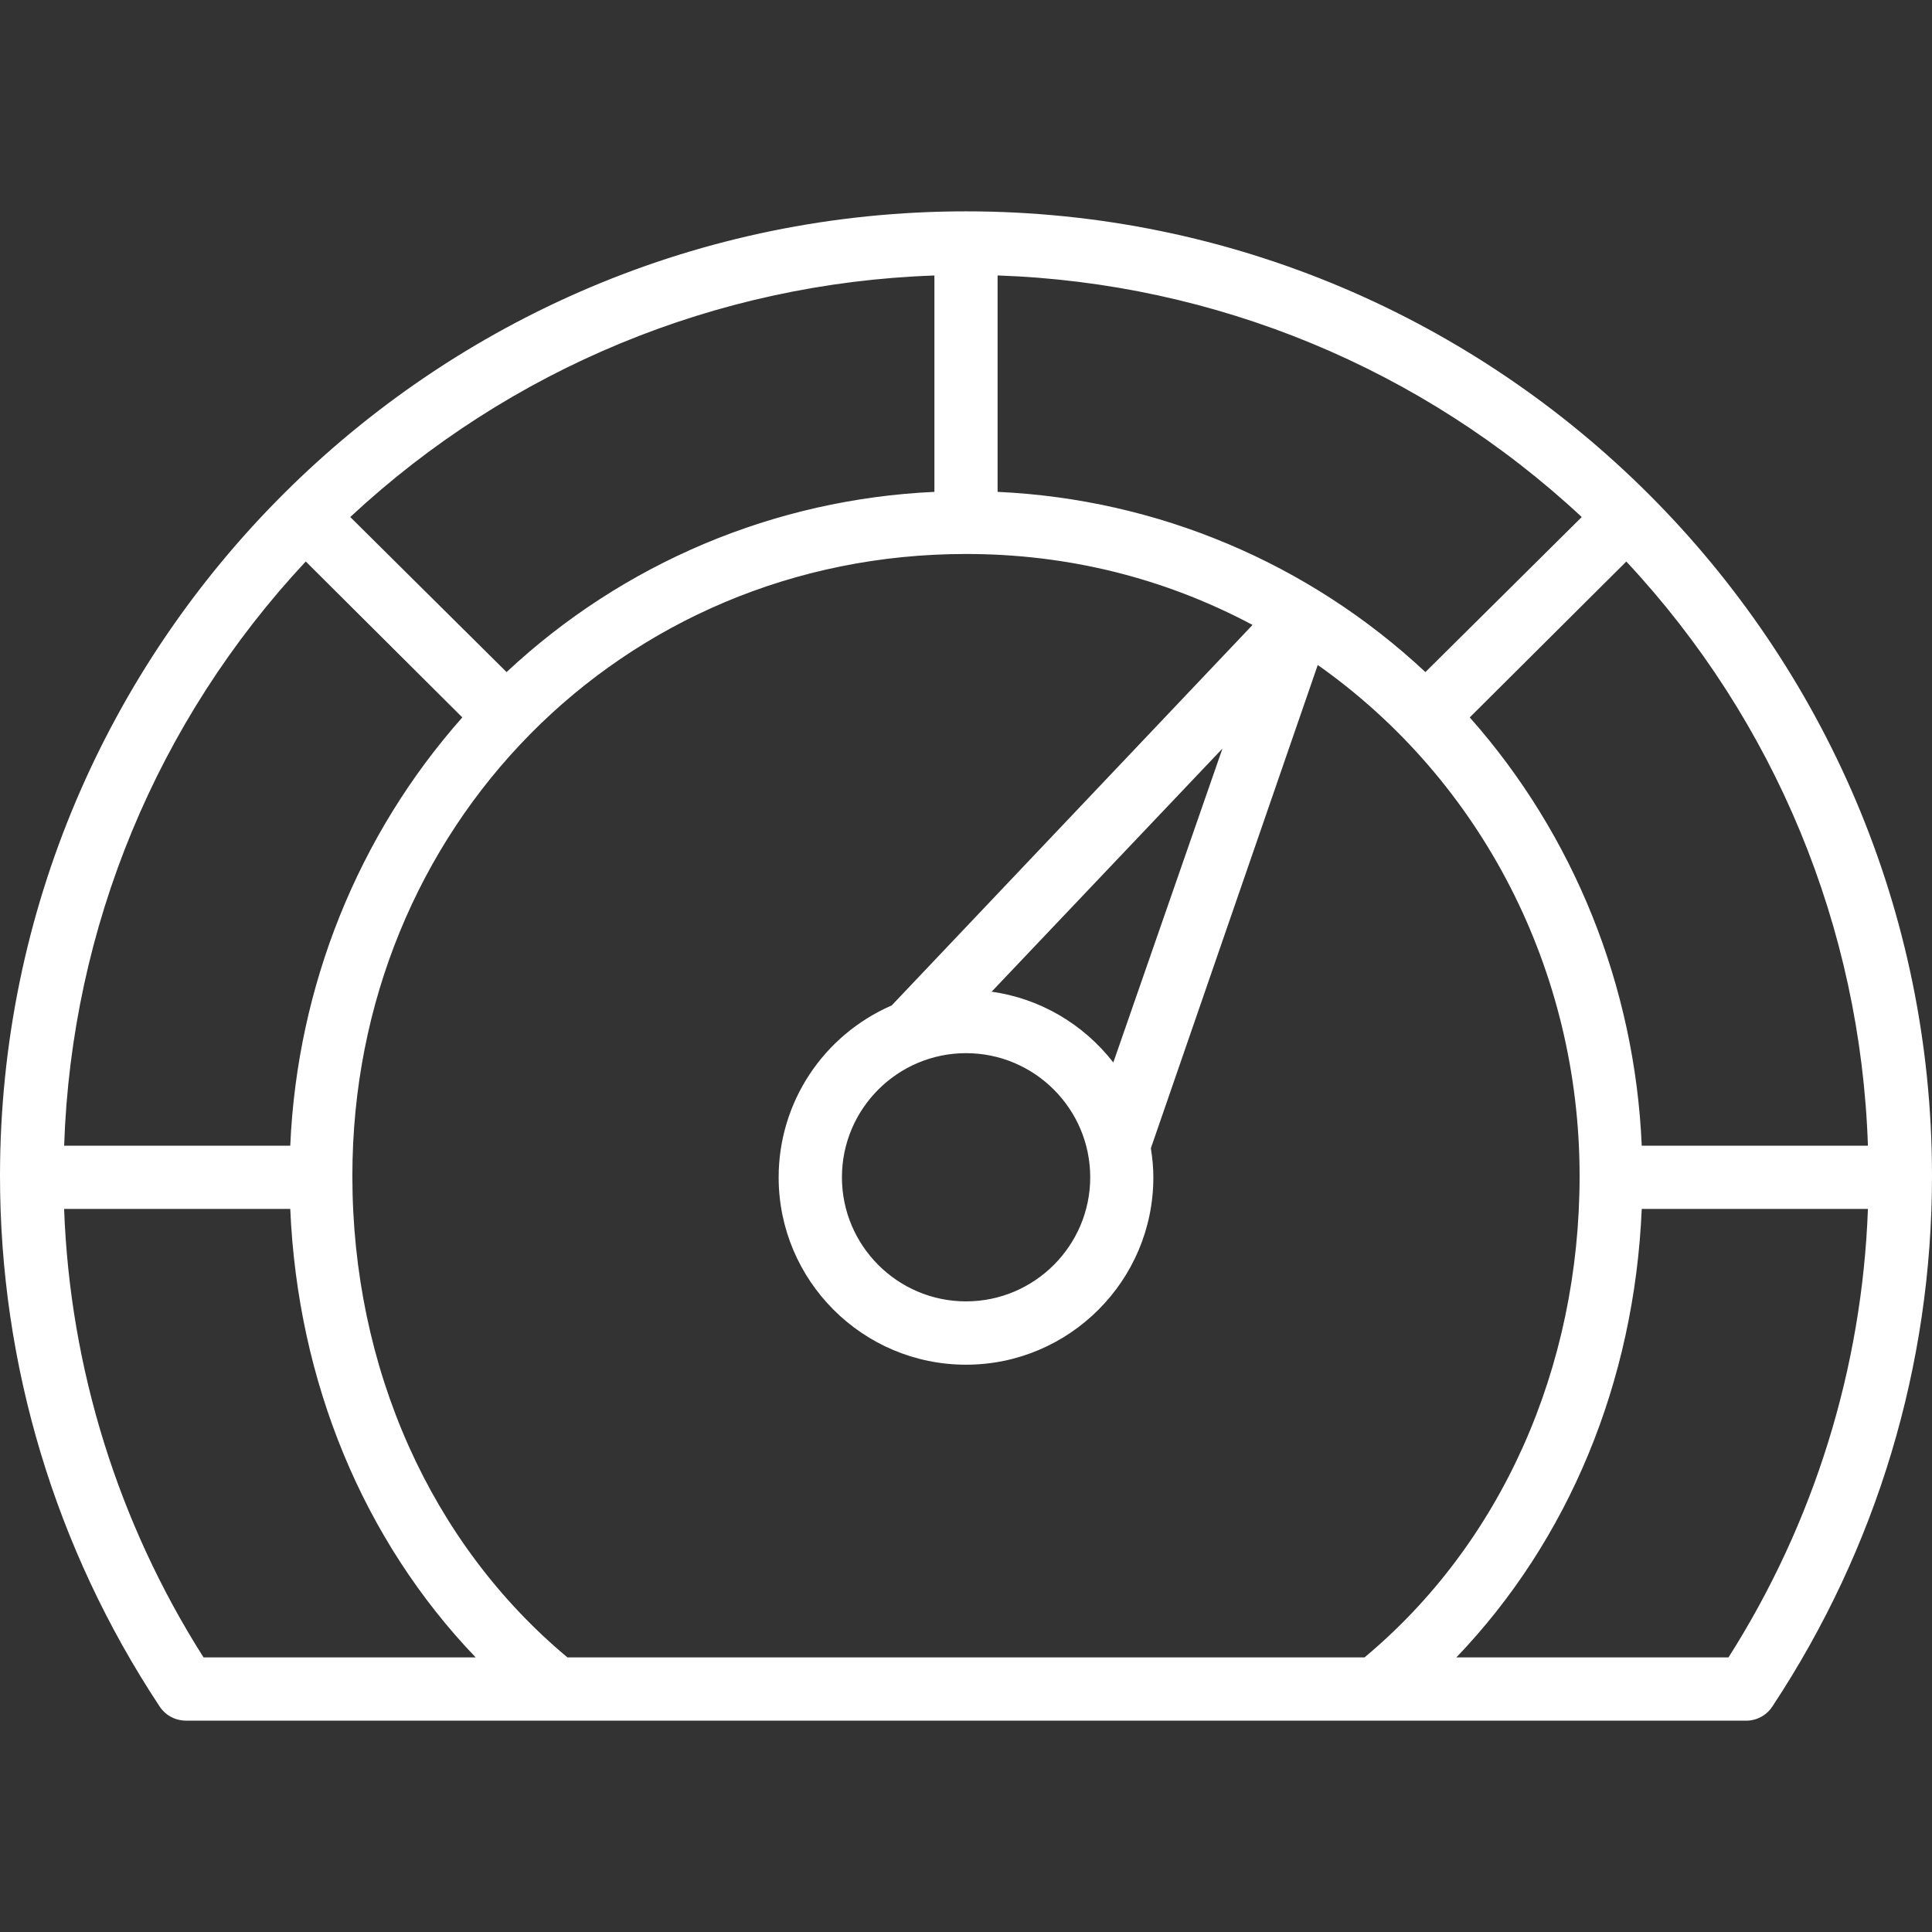
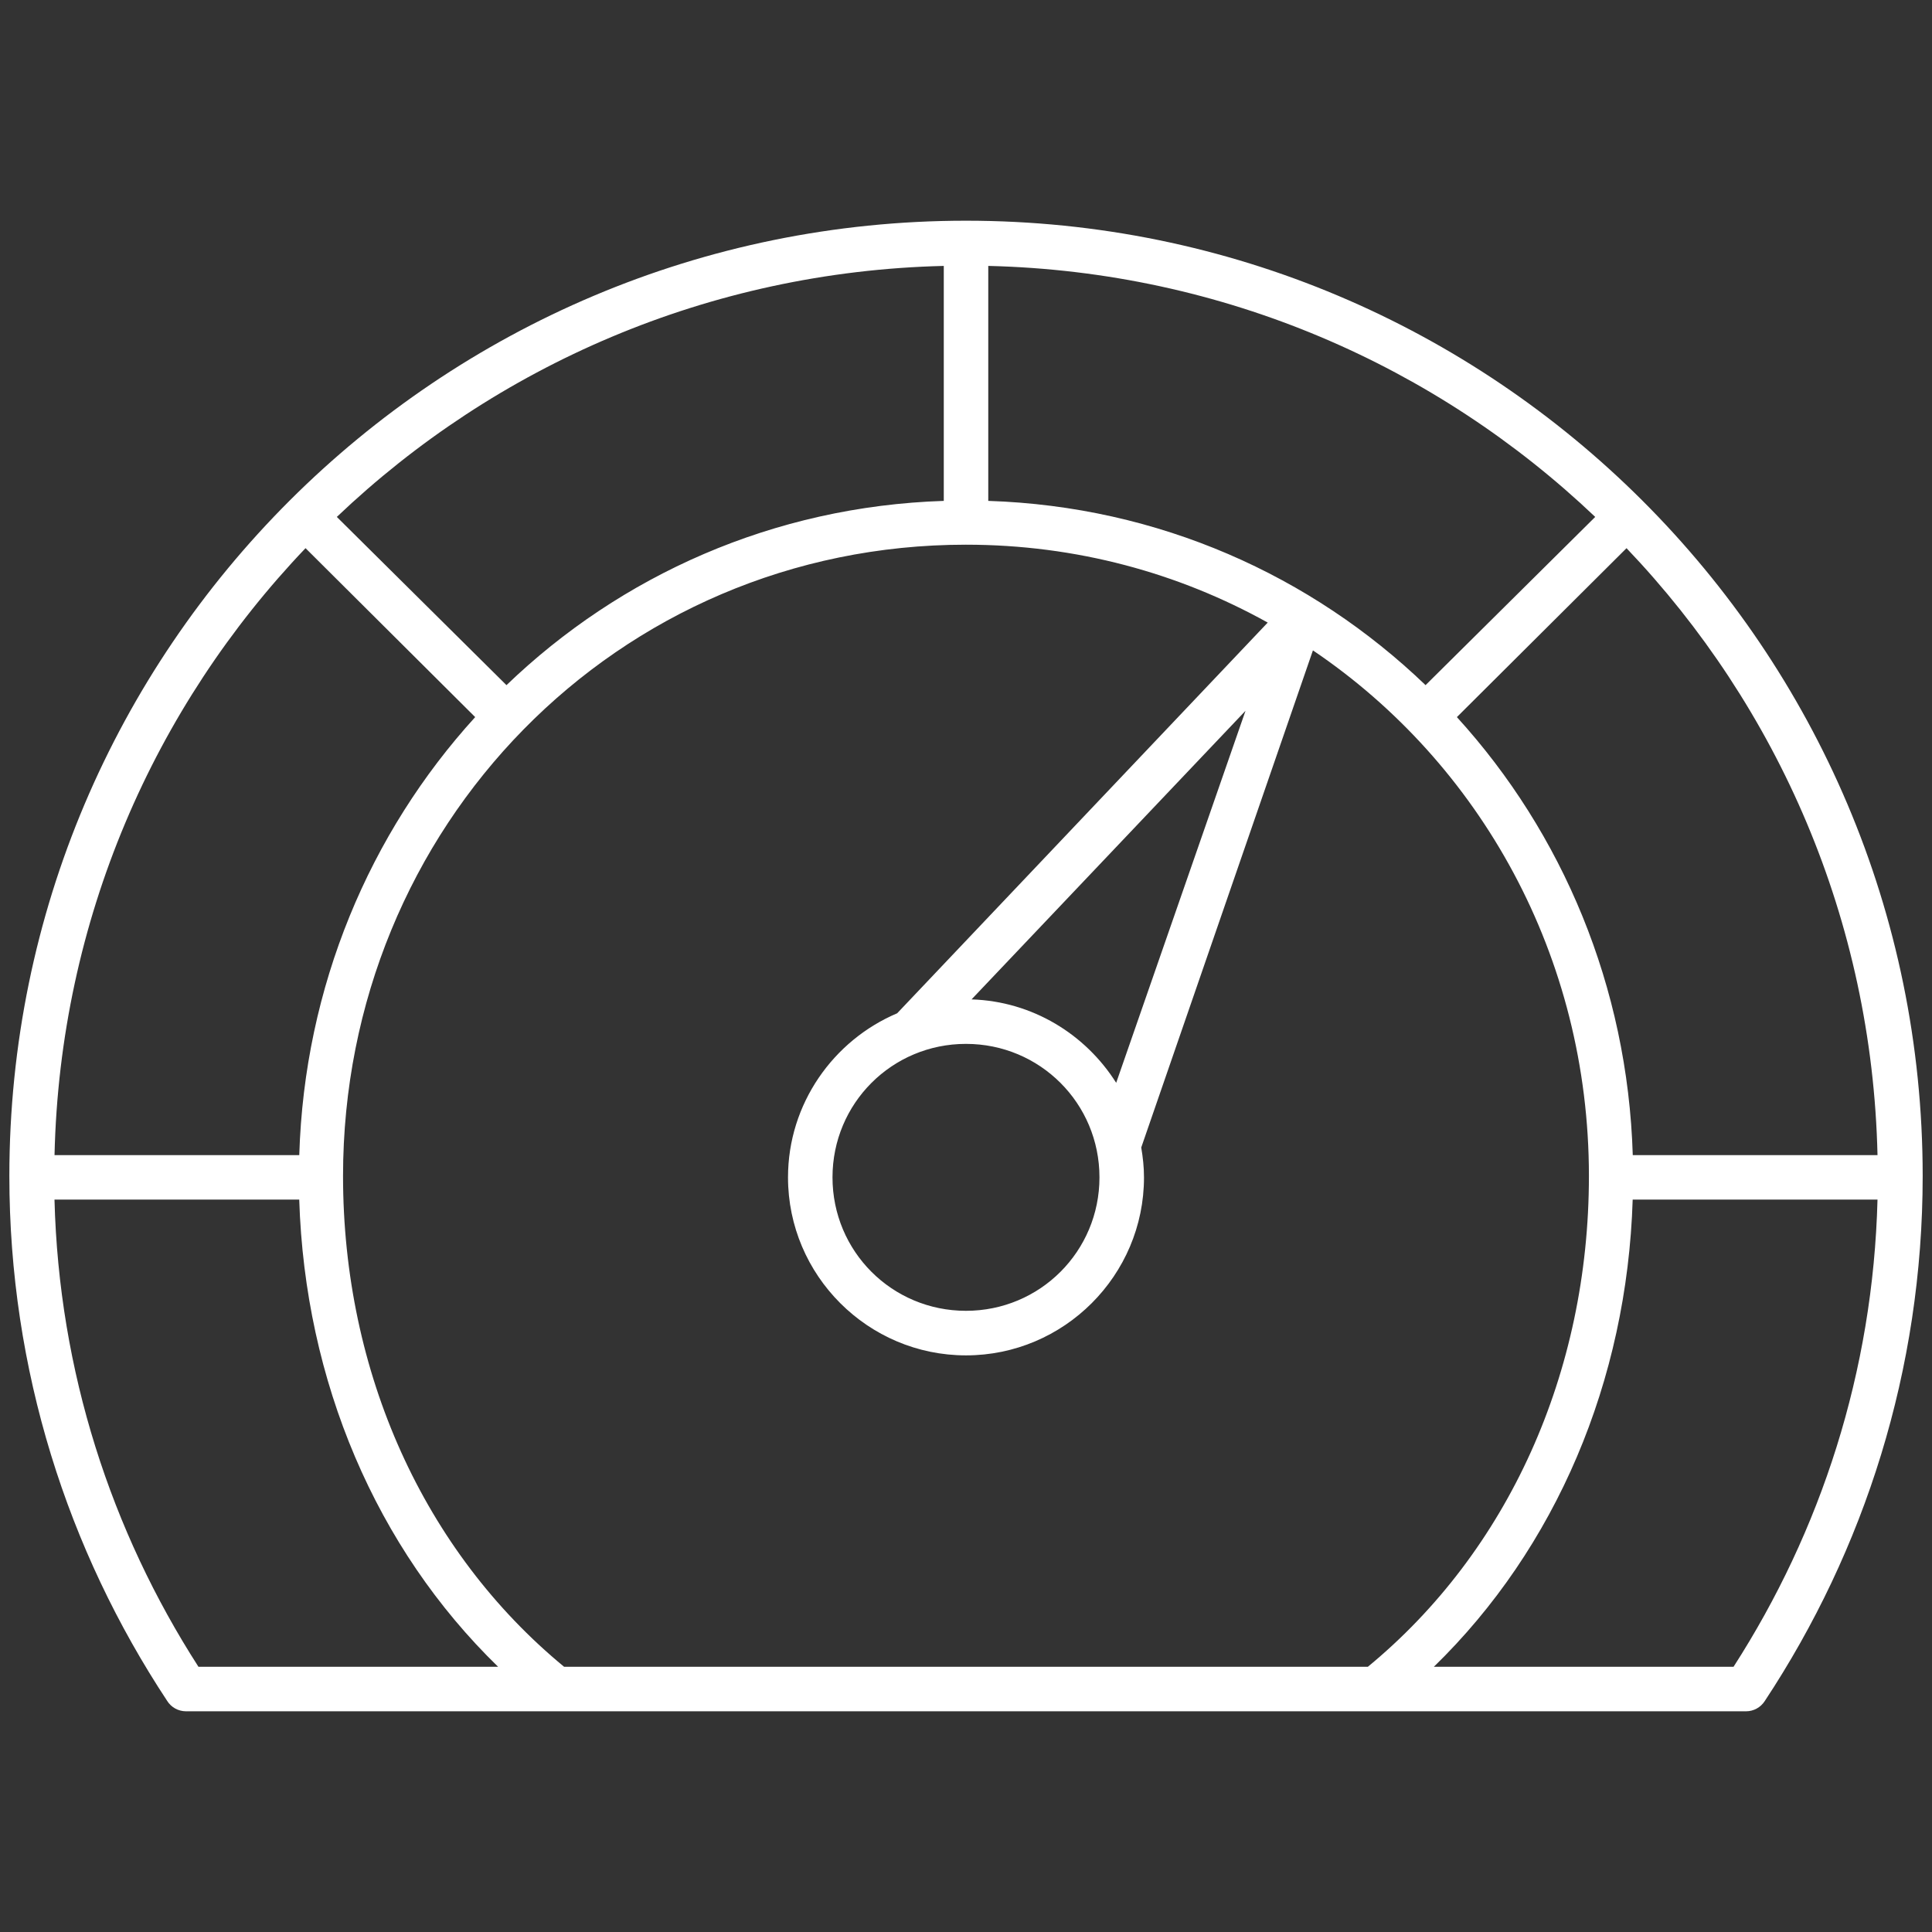
<svg xmlns="http://www.w3.org/2000/svg" id="Layer_1" data-name="Layer 1" viewBox="0 0 512 512">
  <rect x="0" y="0" width="512" height="512" fill="#333333" stroke="none" />
  <defs>
    <style>
      .cls-1 {
        fill: #fff;
      }
    </style>
  </defs>
  <path class="cls-1" d="m256,58.49C116.05,58.49,2.48,171.9,2.48,311.64c0,51.4,15.45,99.17,41.82,139.11,1.07,1.72,2.95,2.75,4.98,2.76h413.45c2.02,0,3.9-1.05,4.98-2.76,26.37-39.93,41.82-87.71,41.82-139.11,0-139.75-113.58-253.15-253.52-253.15h0Zm-5.89,11.98v62.27c-45.2,1.47-85.67,19.78-115.89,48.83l-44.96-44.58c42.04-40.01,98.49-65.02,160.85-66.52h0Zm11.79,0c62.36,1.48,118.79,26.51,160.85,66.52l-44.96,44.58c-30.23-29.03-70.68-47.36-115.89-48.83v-62.27h0Zm-5.9,73.88c29.22,0,56.38,7.52,79.96,20.64l-98.2,103.54c-16.92,7.17-28.93,23.99-28.93,43.49,0,25.98,21.19,47.17,47.17,47.17s47.17-21.19,47.17-47.17c0-2.73-.29-5.32-.73-7.92l45.5-131.74c44.36,29.97,73.14,81.08,73.14,139.29,0,52.19-21.49,99.51-58.59,130.07h-212.99c-37.1-30.56-58.59-77.9-58.59-130.07,0-92.49,72.53-167.3,165.08-167.3h0Zm-175.03.92l44.96,44.77c-27.95,30.69-45.27,71.37-46.62,116.08H14.45c1.42-62.34,26.41-118.81,66.52-160.85h0Zm350.07,0c40.1,42.04,65.1,98.5,66.52,160.85h-64.86c-1.36-44.71-18.66-85.39-46.61-116.08l44.96-44.77h0Zm-100.97,43.11l-34.27,98.58c-8.12-12.85-22.17-21.6-38.33-22.11l72.59-76.47h.01Zm-74.08,88.26c19.61,0,35.38,15.76,35.38,35.37s-15.77,35.37-35.38,35.37-35.37-15.76-35.37-35.37,15.77-35.37,35.37-35.37h0ZM14.45,317.9h64.85c1.51,48.18,20.37,92.38,52.7,123.81H52.59c-23.11-35.94-36.98-78.21-38.15-123.81h.01Zm418.25,0h64.86c-1.17,45.6-15.03,87.88-38.15,123.81h-79.42c32.33-31.45,51.19-75.64,52.69-123.81h.01Z" />
-   <path class="cls-1" d="m462.73,455.99H49.27c-2.92-.02-5.56-1.49-7.08-3.93C14.6,410.27,0,361.69,0,311.64,0,170.68,114.84,56.01,256,56.01s256,114.67,256,255.63c0,50.07-14.6,98.65-42.23,140.48-1.52,2.41-4.16,3.88-7.05,3.88ZM256,60.96C117.57,60.96,4.95,173.41,4.95,311.64c0,49.08,14.32,96.72,41.41,137.75.65,1.05,1.74,1.64,2.93,1.65h413.44c1.17,0,2.25-.6,2.89-1.61,27.12-41.06,41.44-88.69,41.44-137.79,0-138.22-112.62-250.68-251.05-250.68Zm204.77,383.22h-86.86l4.37-4.25c32.02-31.14,50.46-74.51,51.94-122.11l.07-2.4h69.82l-.07,2.54c-1.14,44.42-14.47,87.68-38.54,125.09l-.73,1.14Zm-74.82-4.95h72.12c22.67-35.67,35.41-76.68,36.95-118.86h-59.94c-1.96,45.83-19.3,87.73-49.13,118.86Zm-22.56,4.95h-214.77l-.69-.56c-37.81-31.15-59.49-79.25-59.49-131.98,0-45.53,17.24-88.17,48.54-120.07,31.46-32.05,73.73-49.71,119.01-49.71,28.47,0,56.53,7.25,81.17,20.95l2.79,1.55-100.75,106.23-.48.2c-16.66,7.06-27.42,23.24-27.42,41.21,0,24.65,20.05,44.7,44.7,44.7s44.7-20.05,44.7-44.7c0-2.35-.22-4.73-.7-7.5l-.11-.63.21-.6,46.56-134.79,2.67,1.81c46.48,31.4,74.23,84.24,74.23,141.34,0,52.73-21.68,100.84-59.49,131.98l-.69.56Zm-212.98-4.95h211.2c36.24-30.22,57-76.67,57-127.6,0-54.35-25.88-104.72-69.39-135.4l-44.23,128.07c.45,2.79.66,5.25.66,7.71,0,27.38-22.27,49.65-49.65,49.65s-49.65-22.27-49.65-49.65c0-19.79,11.74-37.62,29.96-45.56l95.63-100.84c-23.47-12.48-49.01-18.8-75.95-18.8-91.18,0-162.61,72.4-162.61,164.82,0,50.93,20.77,97.38,57,127.6Zm-12.3,4.95H51.23l-.73-1.14c-24.07-37.44-37.4-80.7-38.54-125.09l-.07-2.54h69.8l.07,2.4c1.49,47.62,19.94,90.99,51.95,122.11l4.37,4.25Zm-84.16-4.95h72.11c-29.82-31.12-47.16-73.01-49.14-118.86H16.99c1.53,42.14,14.28,83.16,36.95,118.86Zm202.06-89.39c-20.87,0-37.85-16.98-37.85-37.85s16.98-37.85,37.85-37.85,37.86,16.98,37.86,37.85-16.98,37.85-37.86,37.85Zm0-70.74c-18.14,0-32.89,14.76-32.89,32.89s14.76,32.89,32.89,32.89,32.91-14.76,32.91-32.89-14.76-32.89-32.91-32.89Zm244.09,29.48h-69.8l-.07-2.4c-1.3-42.71-17.62-83.36-45.97-114.49l-1.59-1.75,48.43-48.22,1.75,1.83c41.95,43.98,65.82,101.69,67.2,162.5l.06,2.53Zm-65.01-4.95h59.93c-1.92-57.8-24.58-112.59-64.03-154.82l-41.49,41.31c27.64,31.17,43.76,71.3,45.58,113.51Zm-353.38,4.95H11.92l.06-2.53c1.38-60.82,25.25-118.53,67.2-162.5l1.75-1.83,48.43,48.22-1.59,1.75c-28.35,31.13-44.68,71.79-45.98,114.49l-.07,2.4Zm-64.71-4.95h59.92c1.83-42.2,17.95-82.33,45.6-113.51l-41.49-41.32c-39.44,42.22-62.1,97.01-64.03,154.82Zm279.45-11.02l-2.74-4.34c-8-12.66-21.57-20.49-36.32-20.96l-5.52-.18,77.13-81.24h4.55l-1.13,3.29-35.96,103.43Zm-33.65-29.8c12.71,1.78,24.27,8.5,32.24,18.76l28.92-83.19-61.17,64.43Zm-128.61-77.79l-48.48-48.08,1.85-1.76c44-41.88,101.71-65.74,162.5-67.2l2.54-.06v67.21l-2.4.08c-42.82,1.39-83.4,18.49-114.26,48.14l-1.74,1.67Zm-41.37-48l41.43,41.09c30.94-28.93,71.02-45.82,113.38-47.76v-57.34c-57.77,1.99-112.56,24.65-154.81,64.01Zm285,48l-1.74-1.67c-30.87-29.65-71.45-46.75-114.26-48.14l-2.4-.08v-67.21l2.53.06c60.76,1.44,118.47,25.31,162.5,67.2l1.85,1.76-48.48,48.08Zm-113.45-54.67c42.35,1.94,82.43,18.83,113.38,47.76l41.43-41.09c-42.28-39.38-97.06-62.04-154.81-64.02v57.34Z" />
</svg>